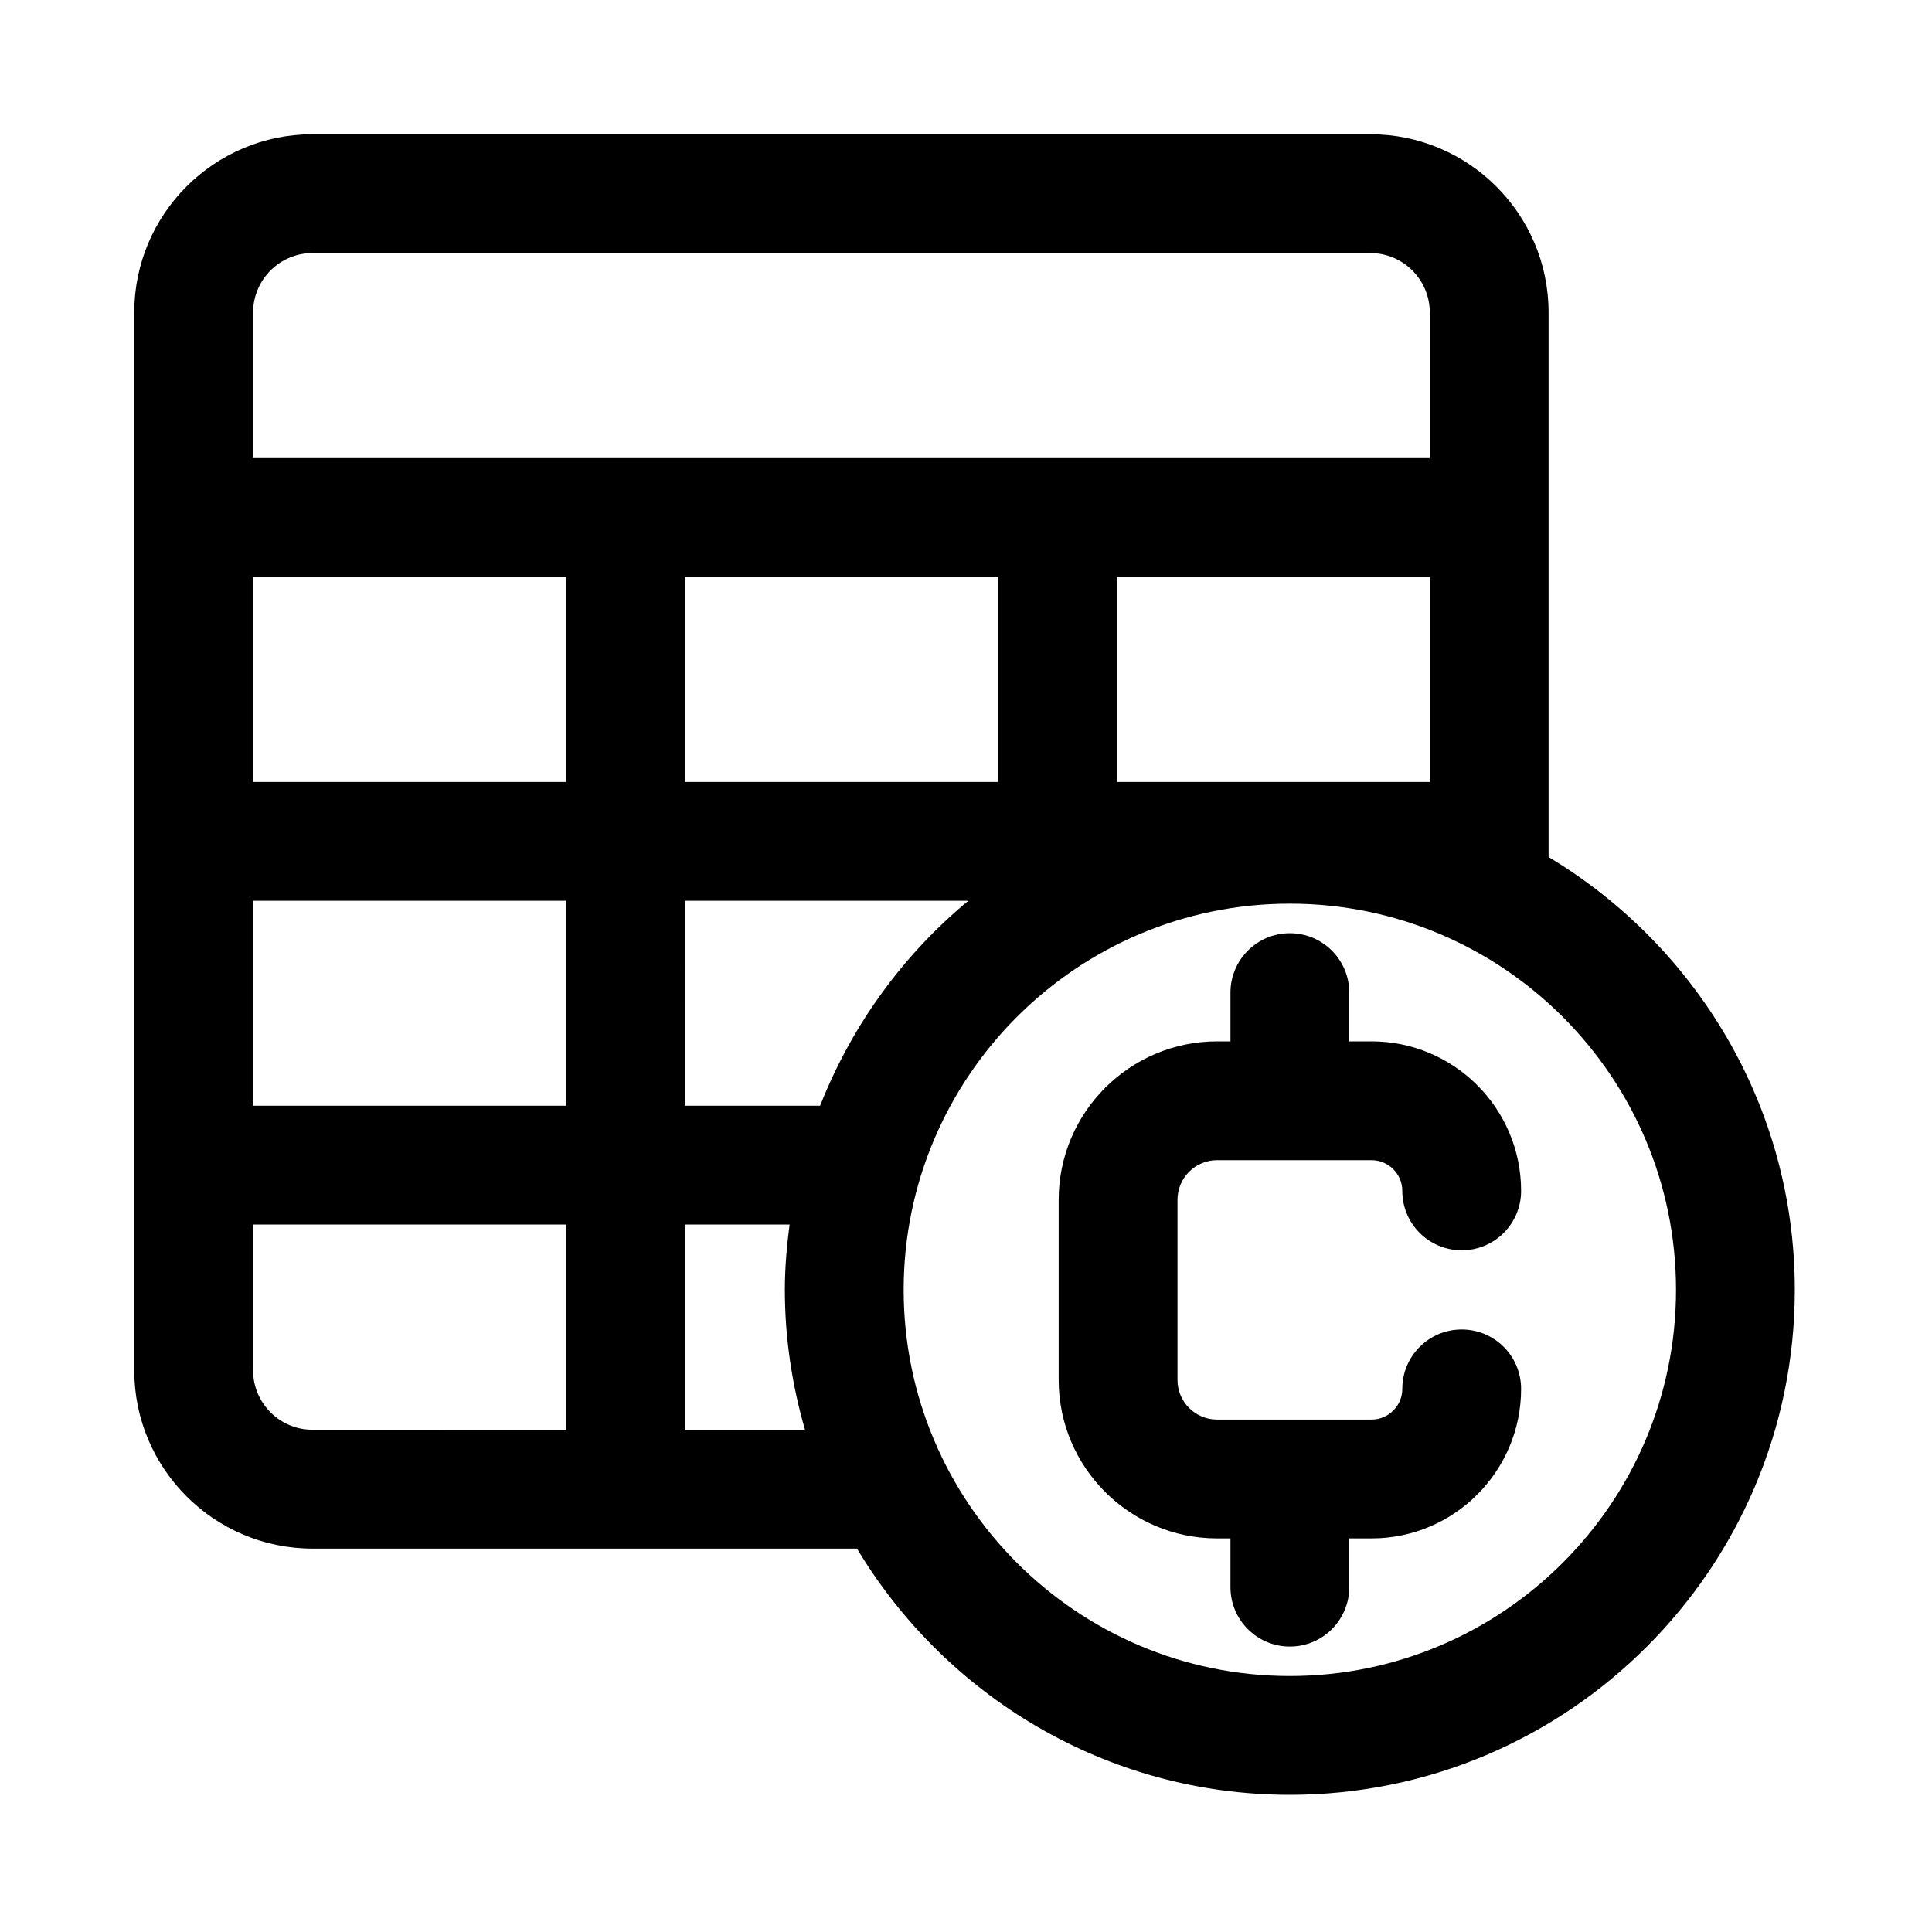
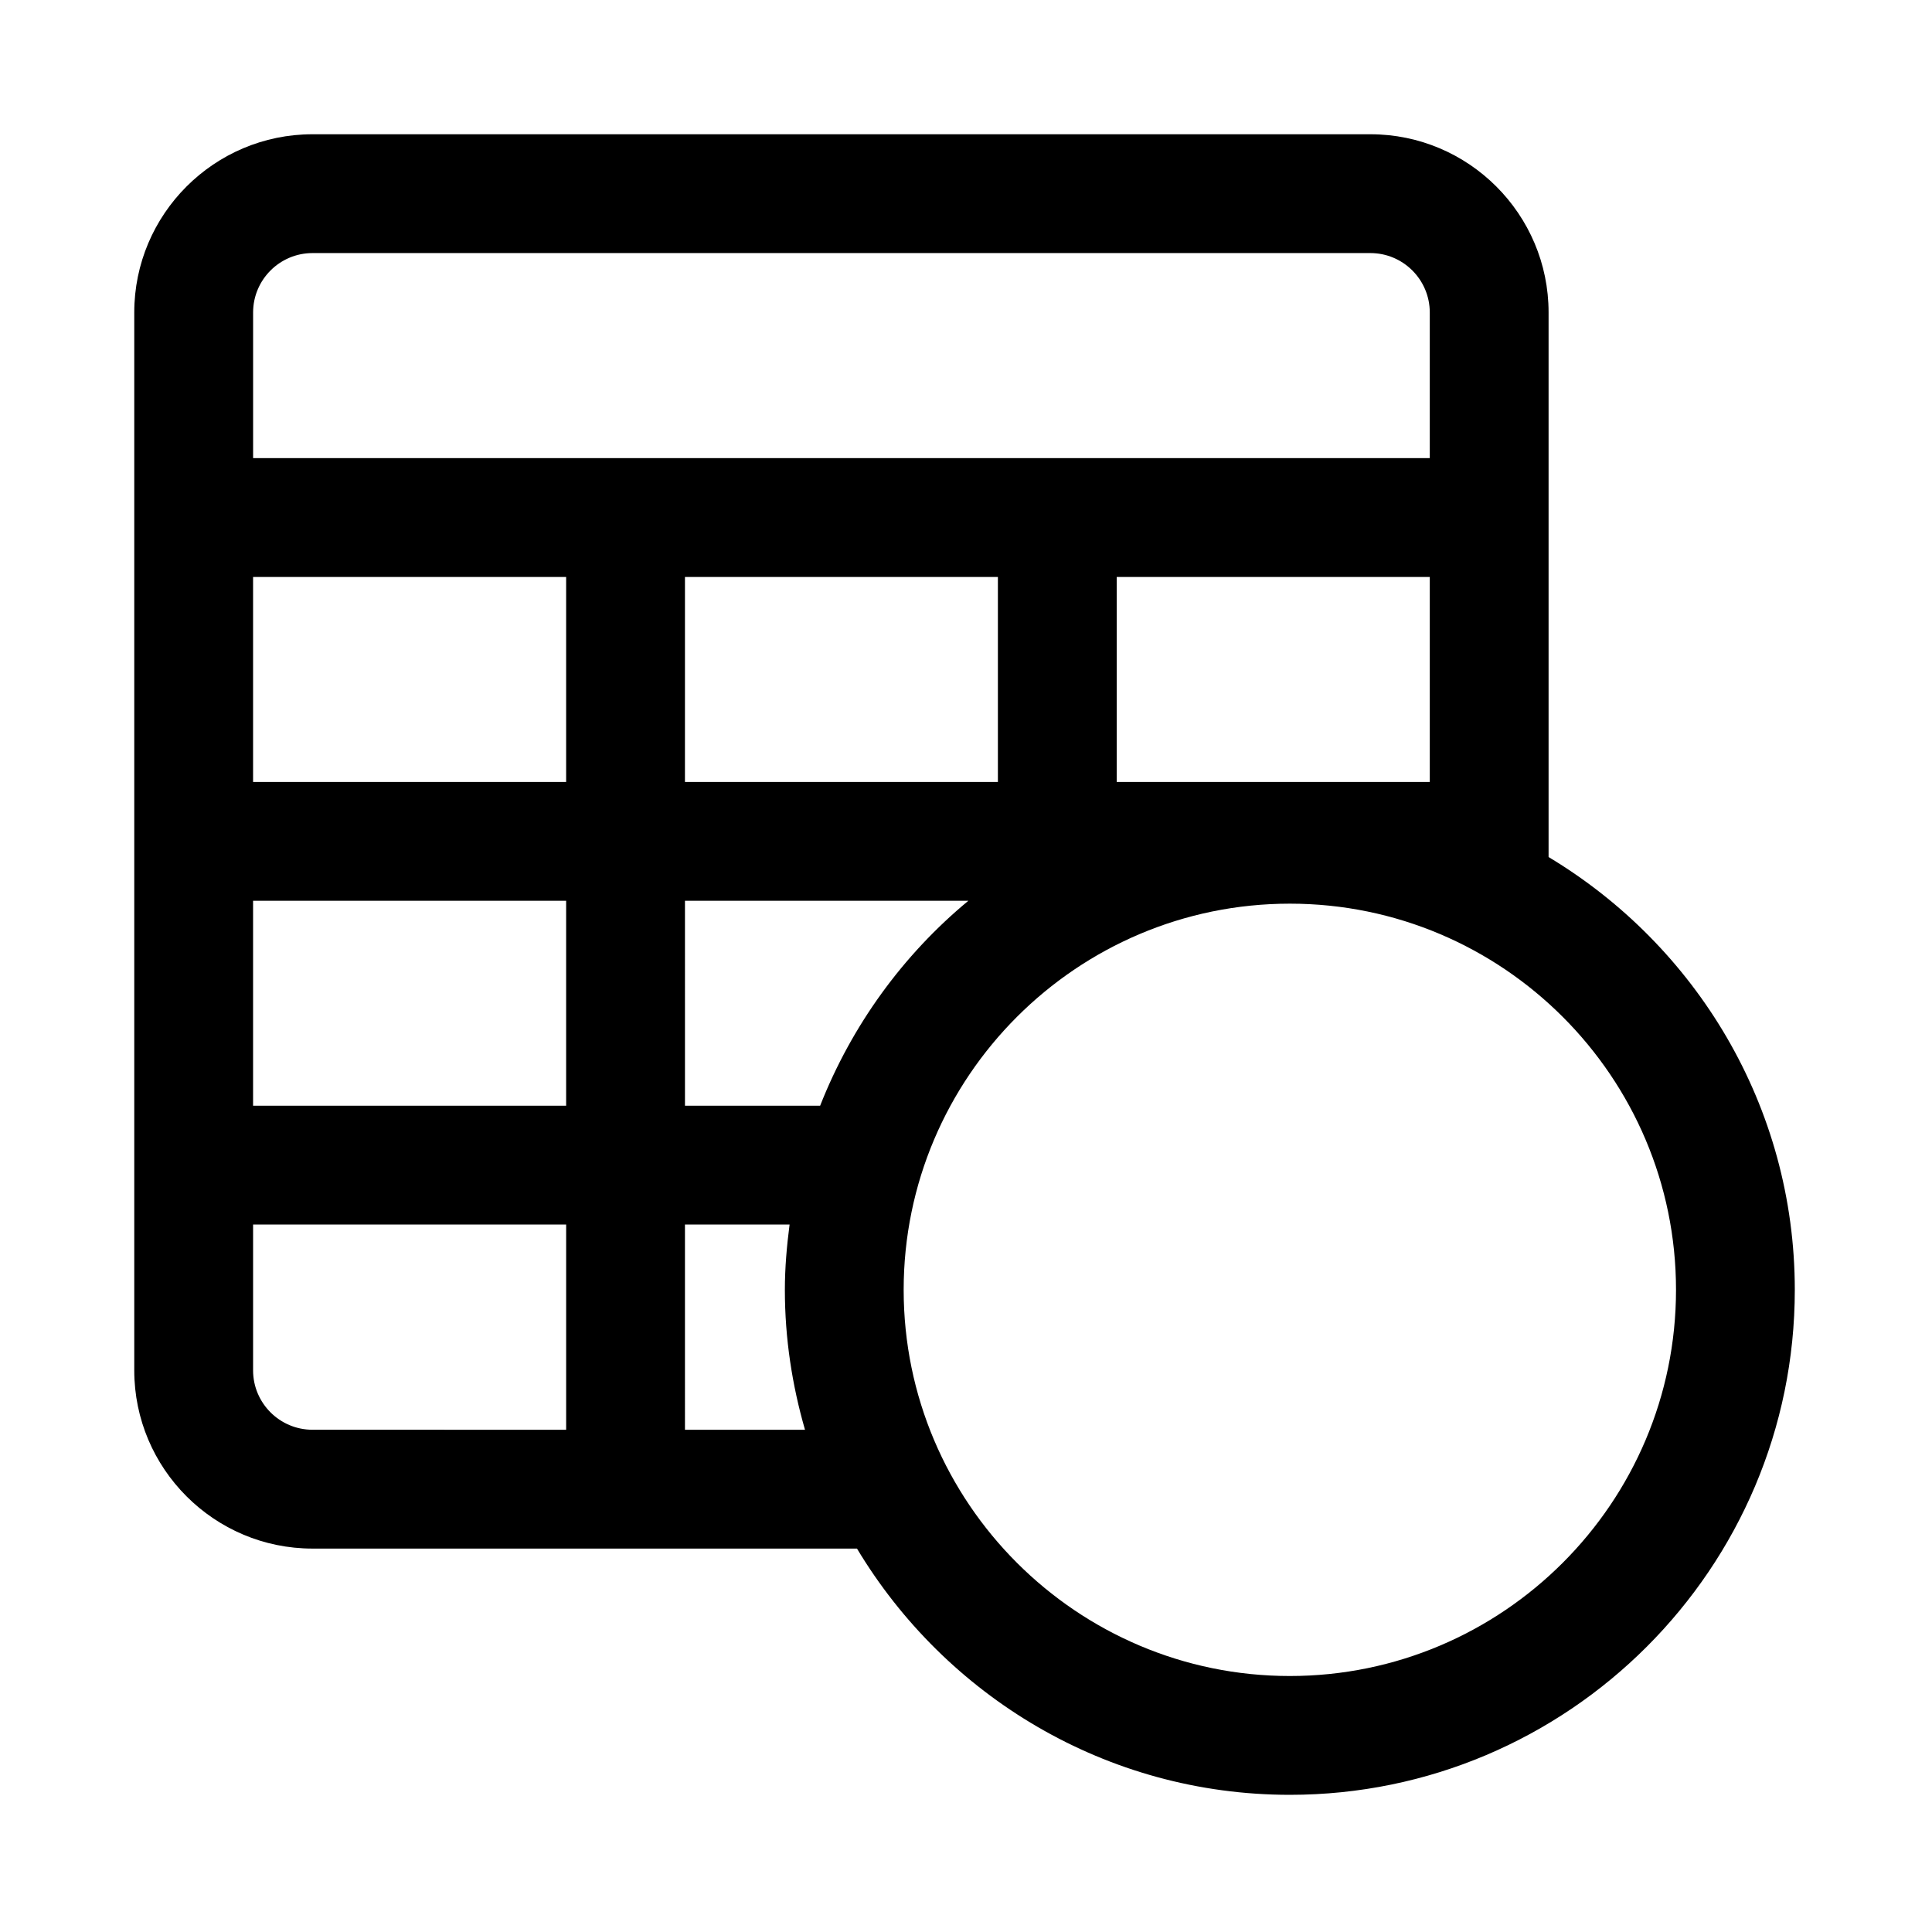
<svg xmlns="http://www.w3.org/2000/svg" fill="#000000" width="800px" height="800px" version="1.1" viewBox="144 144 512 512">
  <g>
    <path d="m554.39 371.12v-144.31c0-26.047-21.188-47.23-47.23-47.23h-280.35c-26.043 0-47.23 21.188-47.23 47.23v280.35c0 26.047 21.188 47.23 47.23 47.23h144.3c23.41 39.012 66.004 65.258 114.71 65.258 73.785 0 133.82-60.031 133.82-133.82 0-48.703-26.242-91.293-65.25-114.7zm-170.91 114.7c0-56.426 45.91-102.34 102.34-102.34 56.426 0 102.34 45.91 102.34 102.34s-45.91 102.34-102.34 102.34c-56.426 0.004-102.34-45.906-102.34-102.34zm-172.41 21.336v-38.645h82.965v54.391l-67.223-0.004c-8.684 0-15.742-7.062-15.742-15.742zm15.742-296.09h280.35c8.688 0 15.742 7.066 15.742 15.742v38.598l-311.83 0.004v-38.602c0-8.676 7.059-15.742 15.742-15.742zm181.64 85.832v54.328h-82.934l0.004-54.328zm-82.93 85.816h75.102c-17.34 14.352-30.906 33.035-39.281 54.312h-35.82zm114.42-31.488v-54.328h82.965v54.328zm-145.91 0h-82.965v-54.328h82.965zm0 31.488v54.312h-82.965v-54.312zm31.488 85.797h27.727c-0.738 5.684-1.25 11.434-1.25 17.312 0 12.875 1.93 25.289 5.336 37.078h-31.812z" />
-     <path d="m501.57 551.69h5.902c21.863 0 39.637-17.773 39.637-39.621 0-8.695-7.043-15.742-15.742-15.742-8.703 0-15.742 7.051-15.742 15.742 0 4.481-3.66 8.133-8.148 8.133h-40.93c-5.797 0-10.5-4.703-10.5-10.492v-47.754c0-5.789 4.703-10.5 10.5-10.5h40.93c4.488 0 8.148 3.652 8.148 8.141 0 8.695 7.043 15.742 15.742 15.742 8.703 0 15.742-7.051 15.742-15.742 0-21.848-17.773-39.629-39.637-39.629h-5.902v-12.914c0-8.695-7.043-15.742-15.742-15.742-8.703 0-15.742 7.051-15.742 15.742v12.914h-3.535c-23.156 0-41.988 18.836-41.988 41.988v47.754c0 23.148 18.836 41.98 41.988 41.98h3.535v12.922c0 8.695 7.043 15.742 15.742 15.742 8.703 0 15.742-7.051 15.742-15.742z" />
  </g>
</svg>